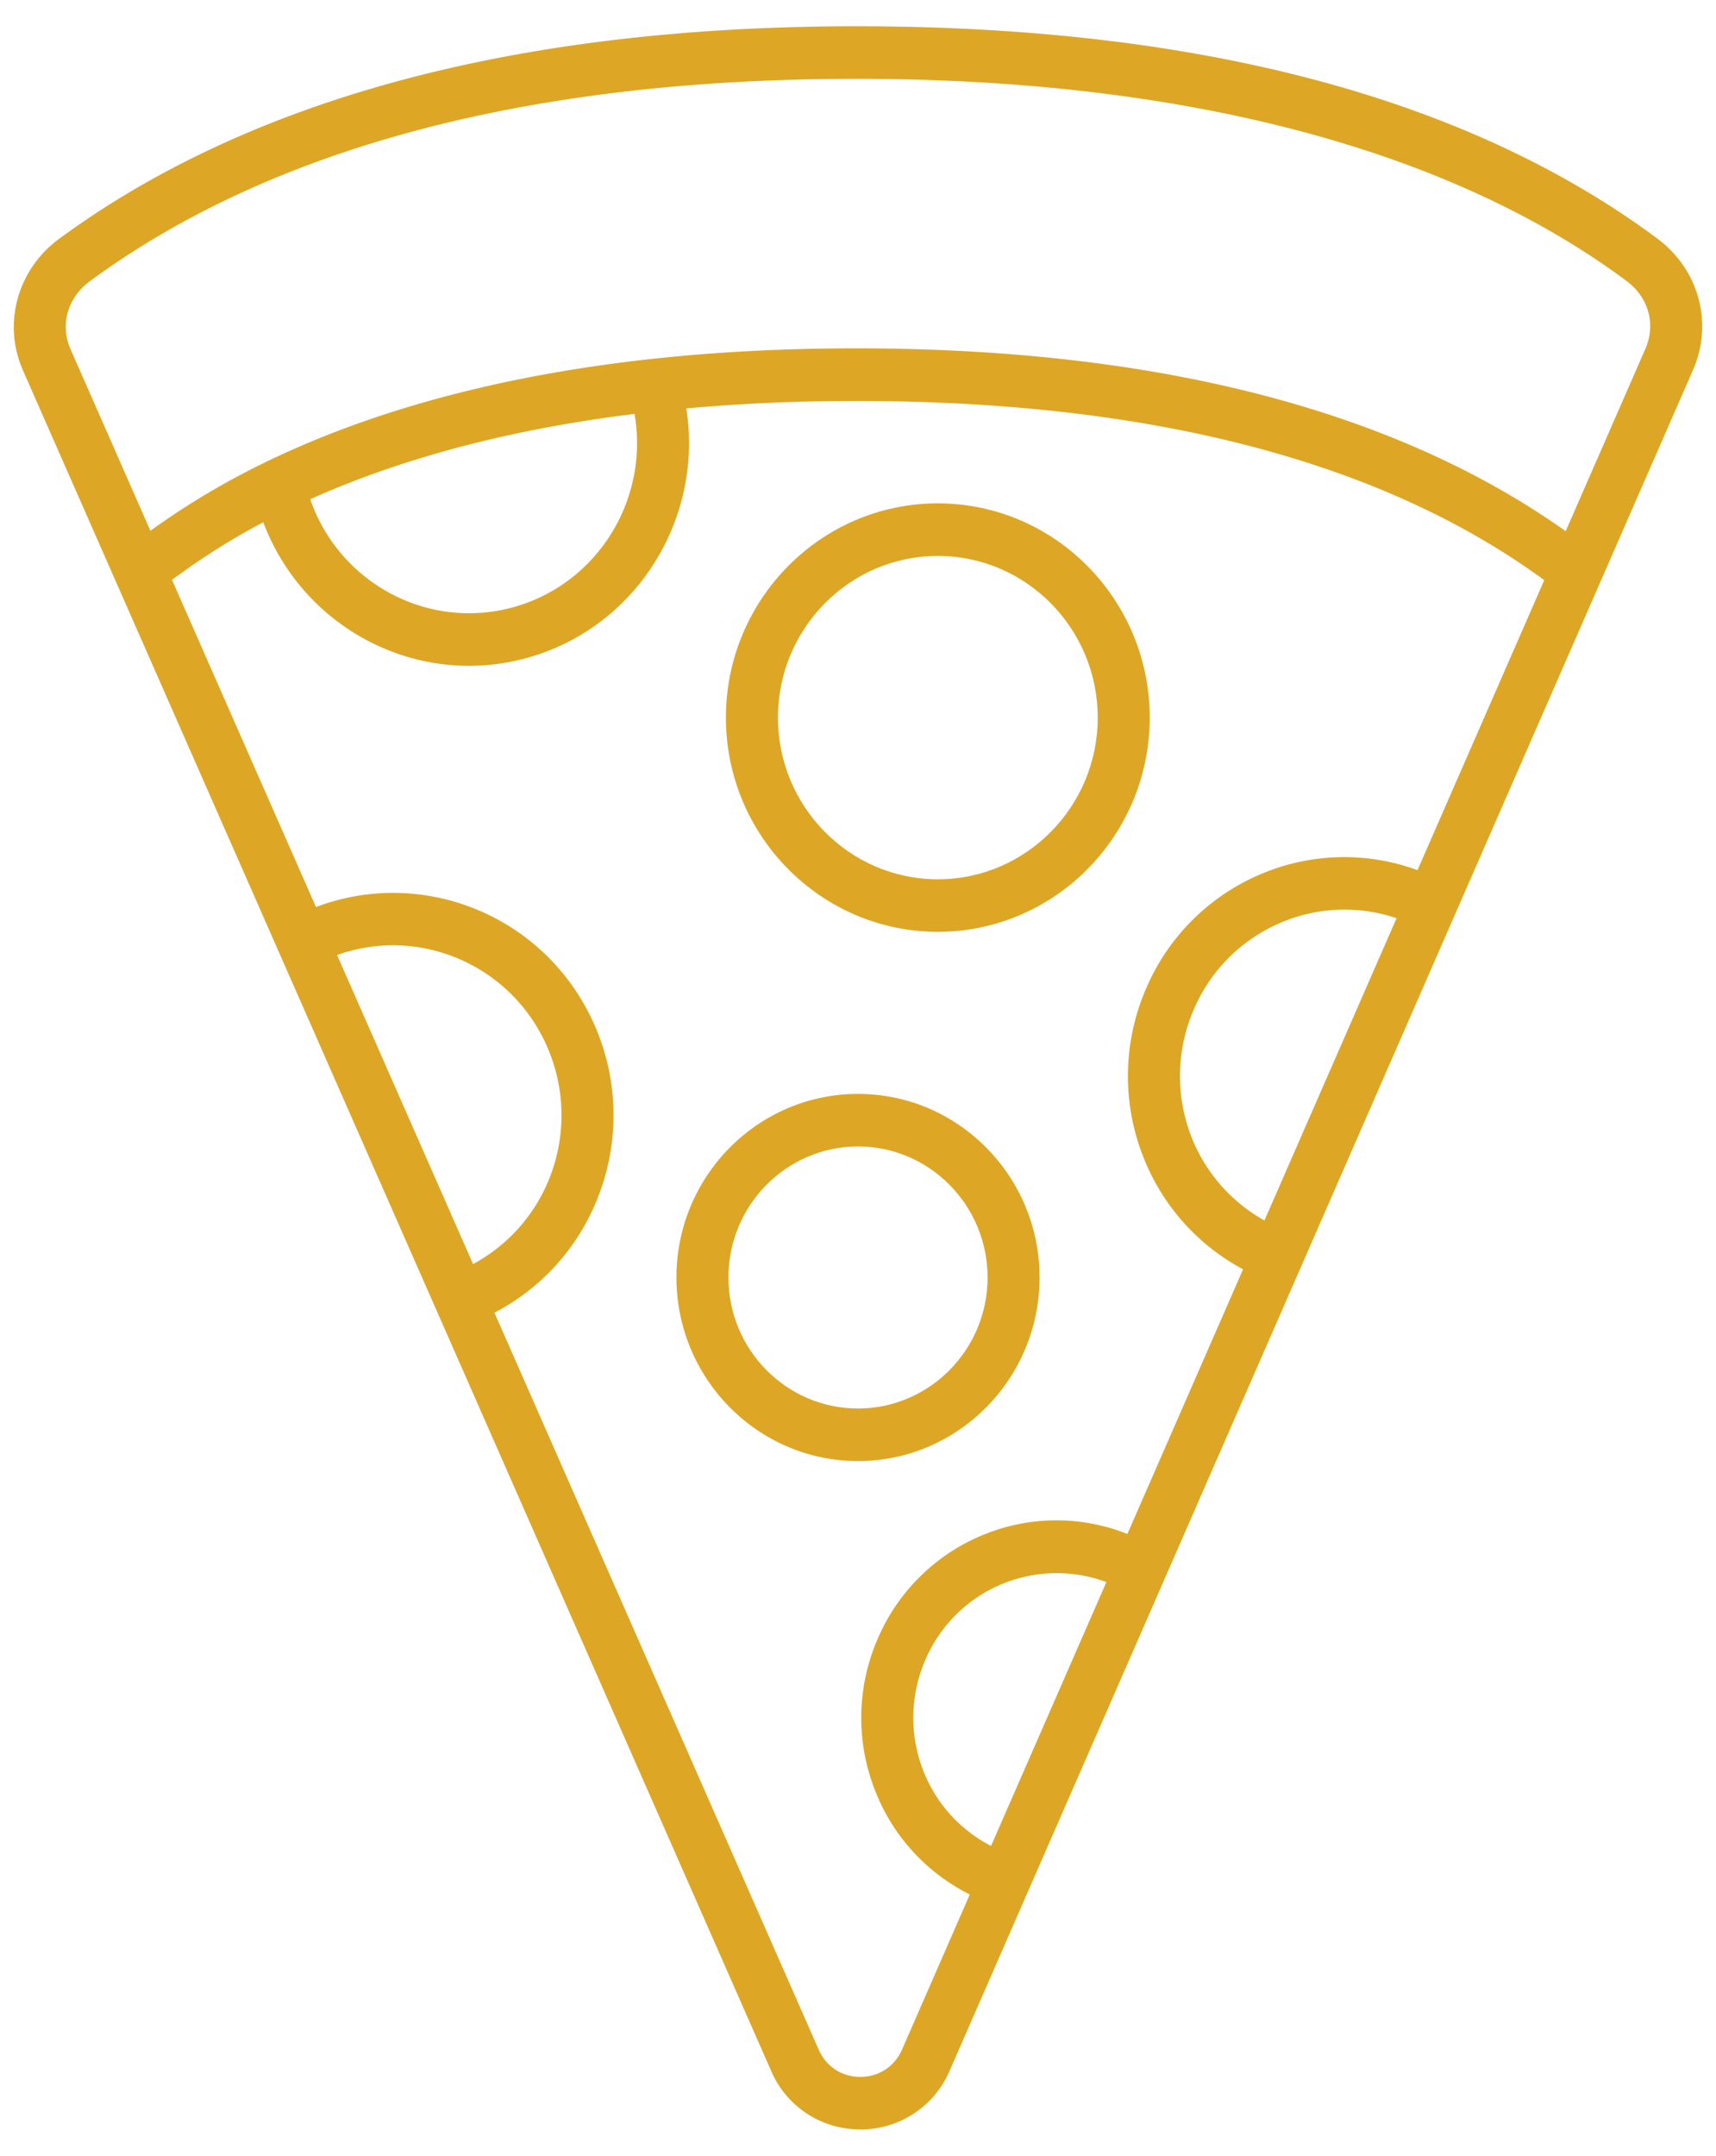
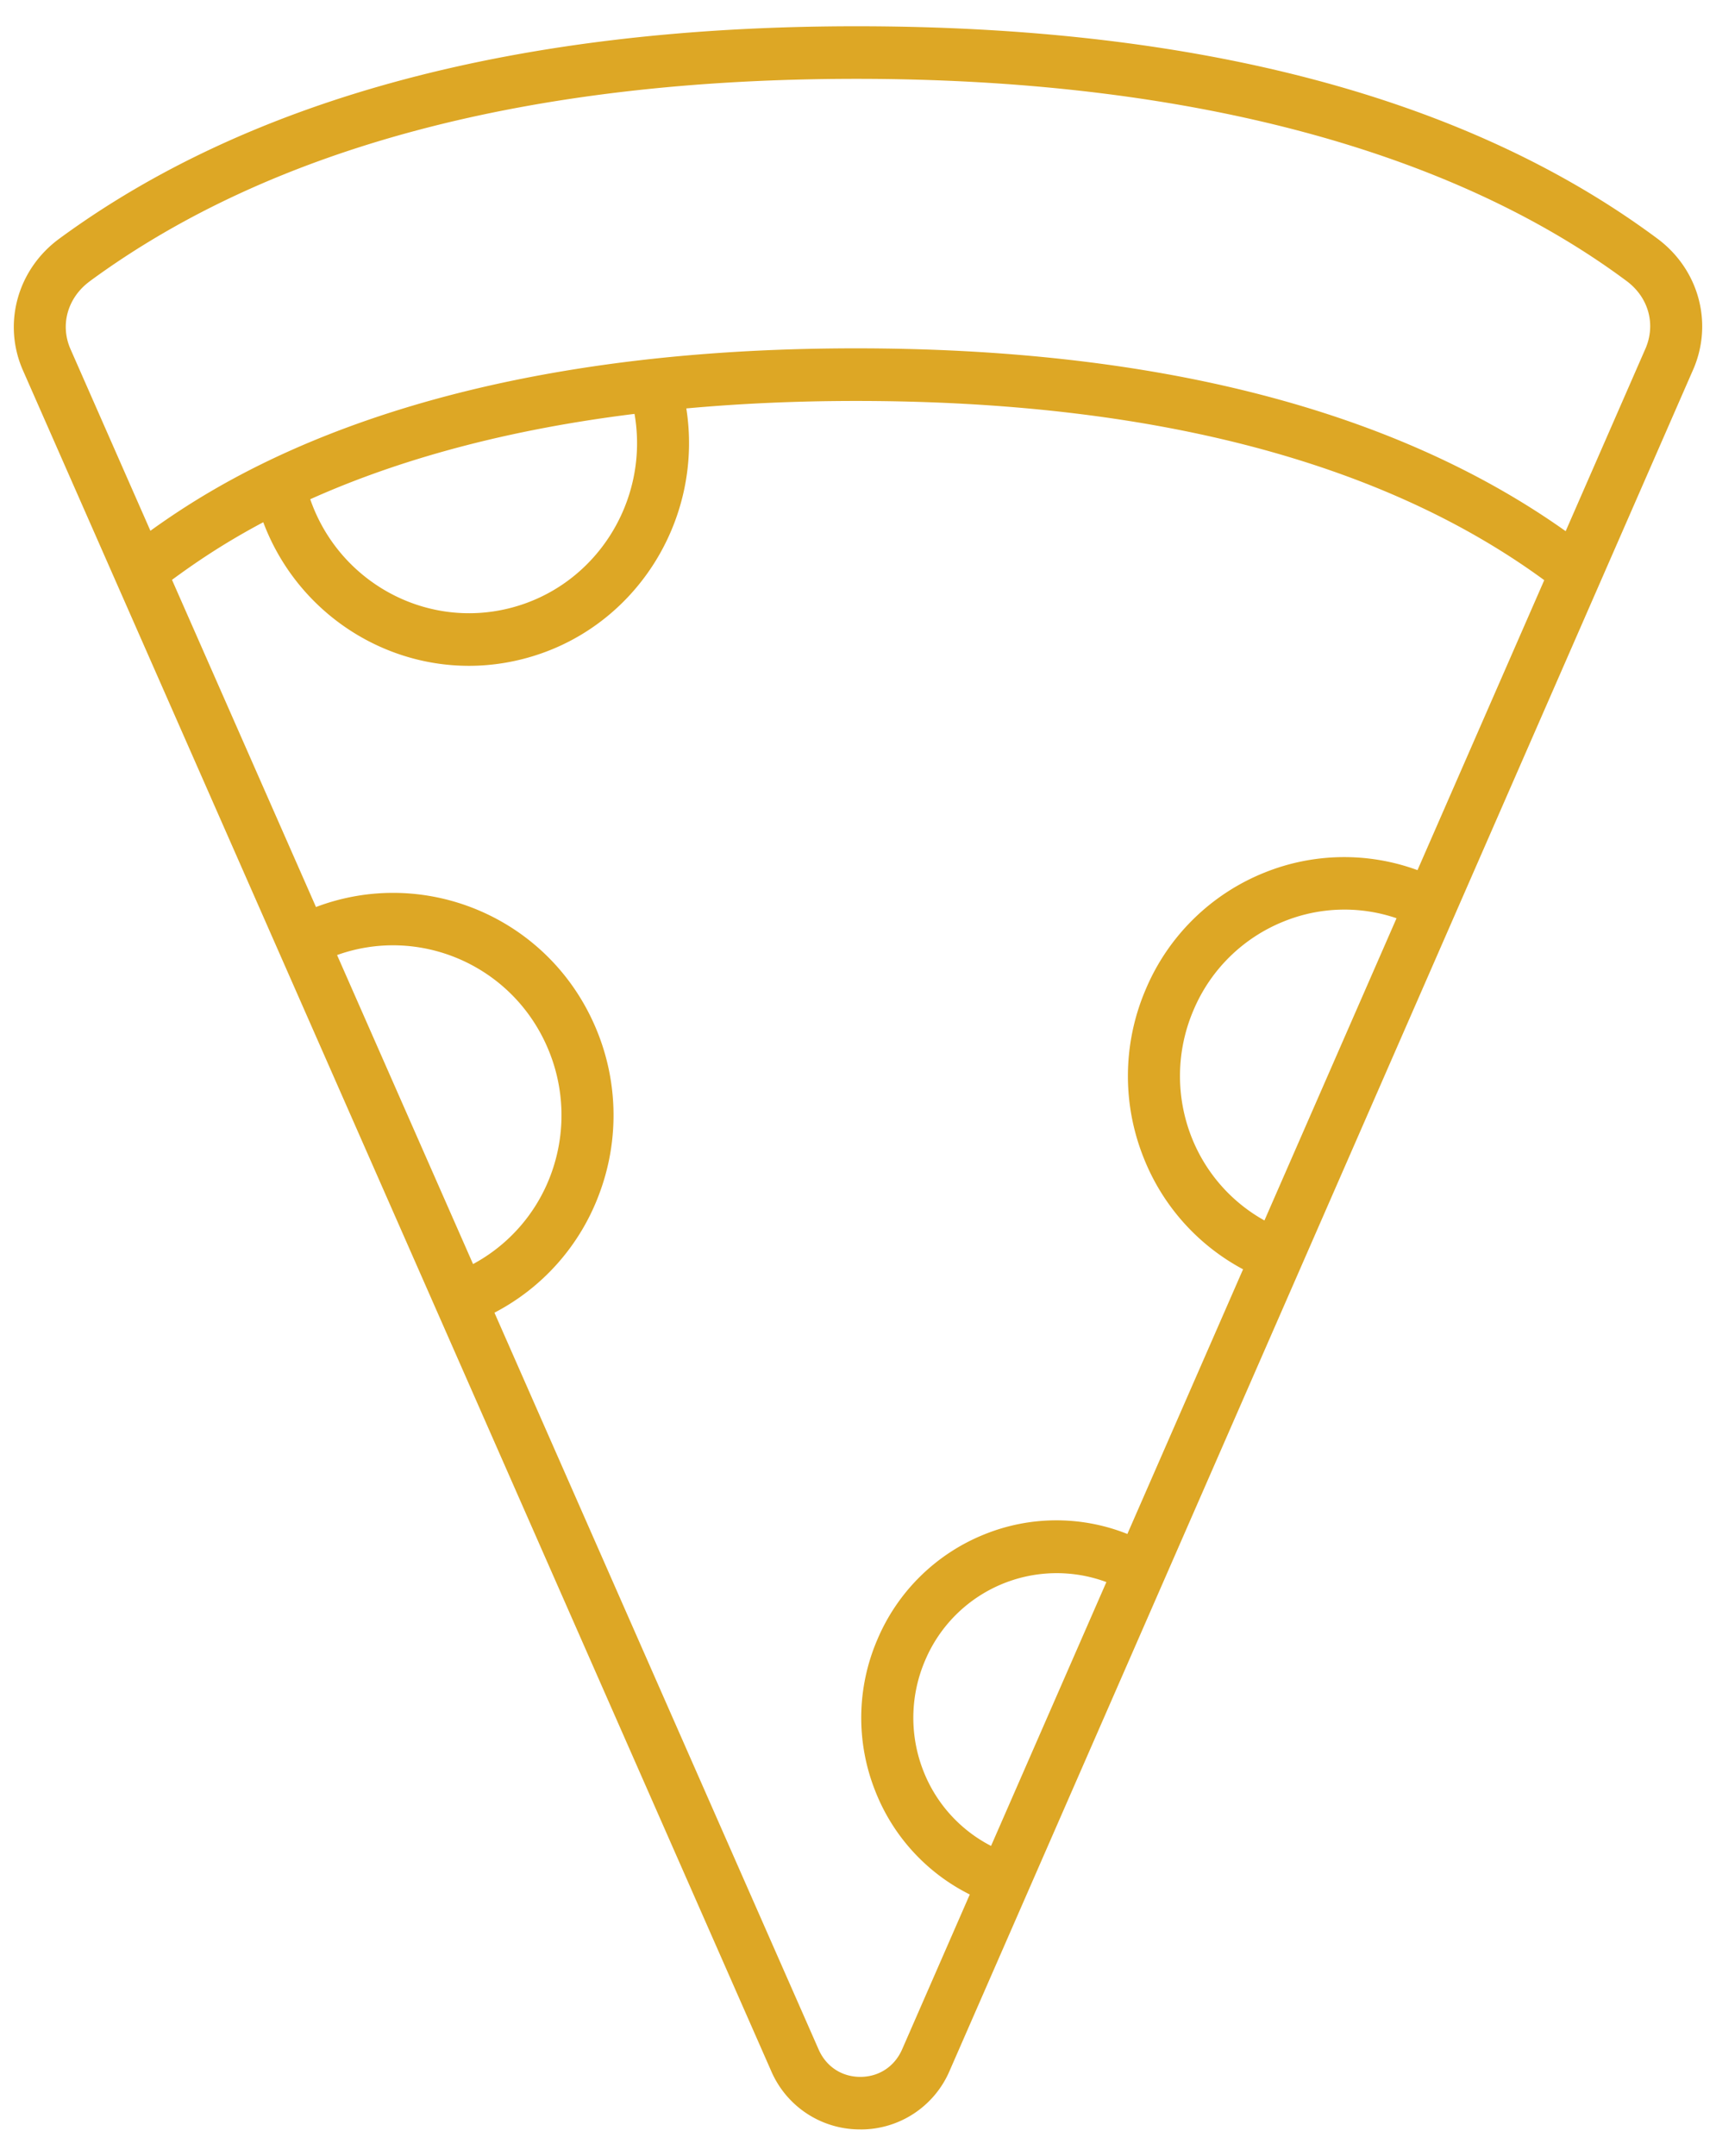
<svg xmlns="http://www.w3.org/2000/svg" width="43" height="54" viewBox="0 0 43 54">
  <g fill="#DDA725" fill-rule="nonzero">
    <path d="M21.559 53.343h.003a2.42 2.42 0 0 0 2.236-1.475L42.405 9.31c.54-1.176.182-2.546-.87-3.33C36.786 2.449 30.034.658 21.463.658c-8.449 0-15.17 1.791-19.98 5.323C.434 6.752.06 8.11.576 9.28l18.746 42.593a2.418 2.418 0 0 0 2.237 1.469zm1.047-2.007c-.189.431-.58.689-1.046.69h-.001c-.466 0-.857-.257-1.046-.687L12.39 32.883a5.514 5.514 0 0 0 2.622-2.965 5.598 5.598 0 0 0-.126-4.267c-1.2-2.696-4.267-3.953-6.968-2.93L4.31 14.525c.48-.352 1.218-.876 2.287-1.443.818 2.177 2.893 3.597 5.154 3.597.438 0 .884-.054 1.327-.165 2.798-.7 4.563-3.457 4.12-6.283 1.3-.118 2.712-.187 4.251-.187 7.381 0 13.181 1.512 17.247 4.489l-3.176 7.264a5.332 5.332 0 0 0-3.832.061 5.415 5.415 0 0 0-2.978 2.926 5.505 5.505 0 0 0-.06 4.198 5.424 5.424 0 0 0 2.499 2.814l-2.899 6.63a4.805 4.805 0 0 0-3.58.009 4.888 4.888 0 0 0-2.686 2.639 4.96 4.96 0 0 0-.053 3.787 4.886 4.886 0 0 0 2.37 2.596l-1.695 3.879zM8.447 23.924c2.043-.733 4.344.232 5.25 2.267a4.274 4.274 0 0 1 .096 3.26 4.2 4.2 0 0 1-1.939 2.214l-3.407-7.74zM15.9 10.368c.379 2.182-.974 4.327-3.134 4.868-2.127.533-4.283-.678-4.992-2.73 1.885-.846 4.518-1.692 8.126-2.138zm15.785 20.205a4.11 4.11 0 0 1-1.823-2.078 4.185 4.185 0 0 1 .045-3.19 4.115 4.115 0 0 1 2.263-2.223 4.044 4.044 0 0 1 2.825-.08l-3.31 7.57zm-6.85 15.668a3.578 3.578 0 0 1-1.692-1.867 3.642 3.642 0 0 1 .038-2.778 3.58 3.58 0 0 1 4.543-1.965l-2.89 6.61zM2.25 7.045c4.582-3.365 11.046-5.07 19.214-5.07 8.17 0 14.843 1.751 19.298 5.066.556.414.742 1.103.456 1.725l-1.985 4.54c-4.279-3.036-10.256-4.58-17.784-4.58-10.741 0-15.755 3.187-17.68 4.57l-2.002-4.55c-.268-.608-.073-1.292.483-1.7z" />
-     <path d="M23.5 23.342c2.928 0 5.31-2.407 5.31-5.366 0-2.96-2.382-5.367-5.31-5.367-2.927 0-5.31 2.407-5.31 5.367 0 2.959 2.383 5.366 5.31 5.366zm0-9.416c2.21 0 4.007 1.816 4.007 4.05 0 2.233-1.797 4.05-4.007 4.05-2.209 0-4.006-1.817-4.006-4.05 0-2.234 1.797-4.05 4.006-4.05zM26.05 32c0-2.535-2.04-4.598-4.55-4.598S16.95 29.465 16.95 32s2.04 4.6 4.55 4.6 4.55-2.064 4.55-4.6zm-4.55 3.283c-1.79 0-3.247-1.472-3.247-3.282s1.457-3.282 3.247-3.282c1.79 0 3.247 1.472 3.247 3.282s-1.457 3.282-3.247 3.282z" />
  </g>
</svg>